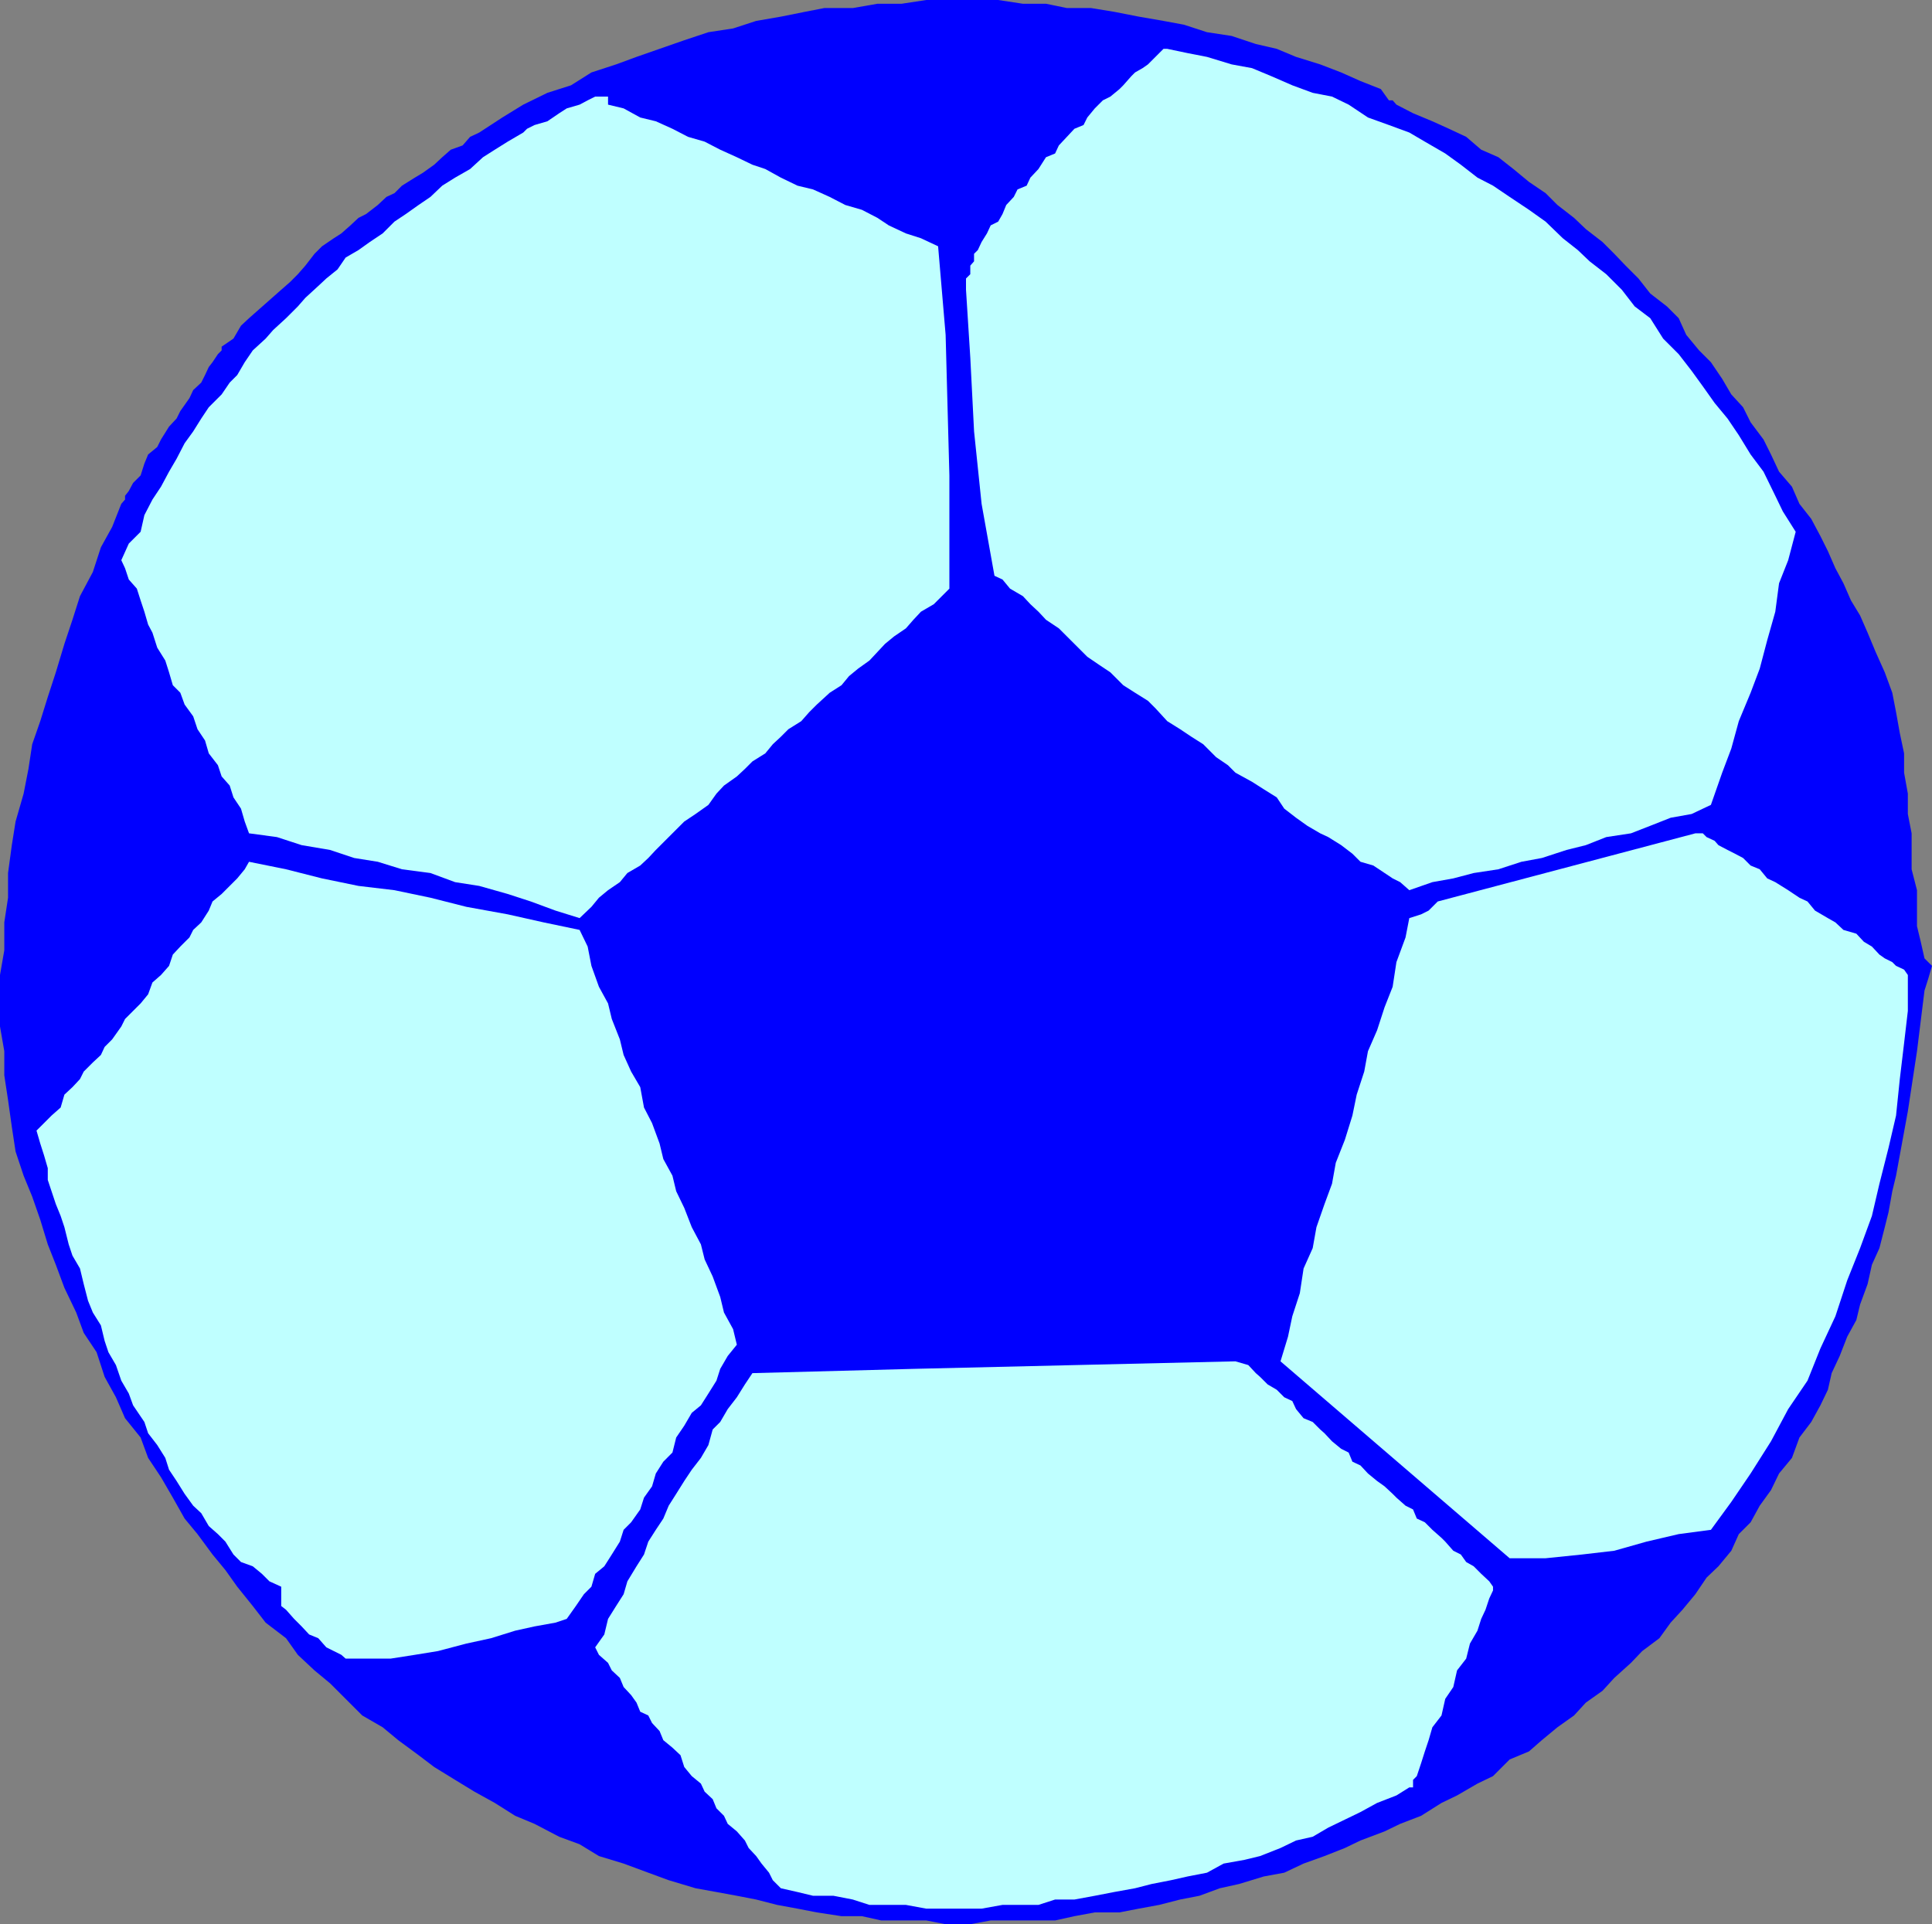
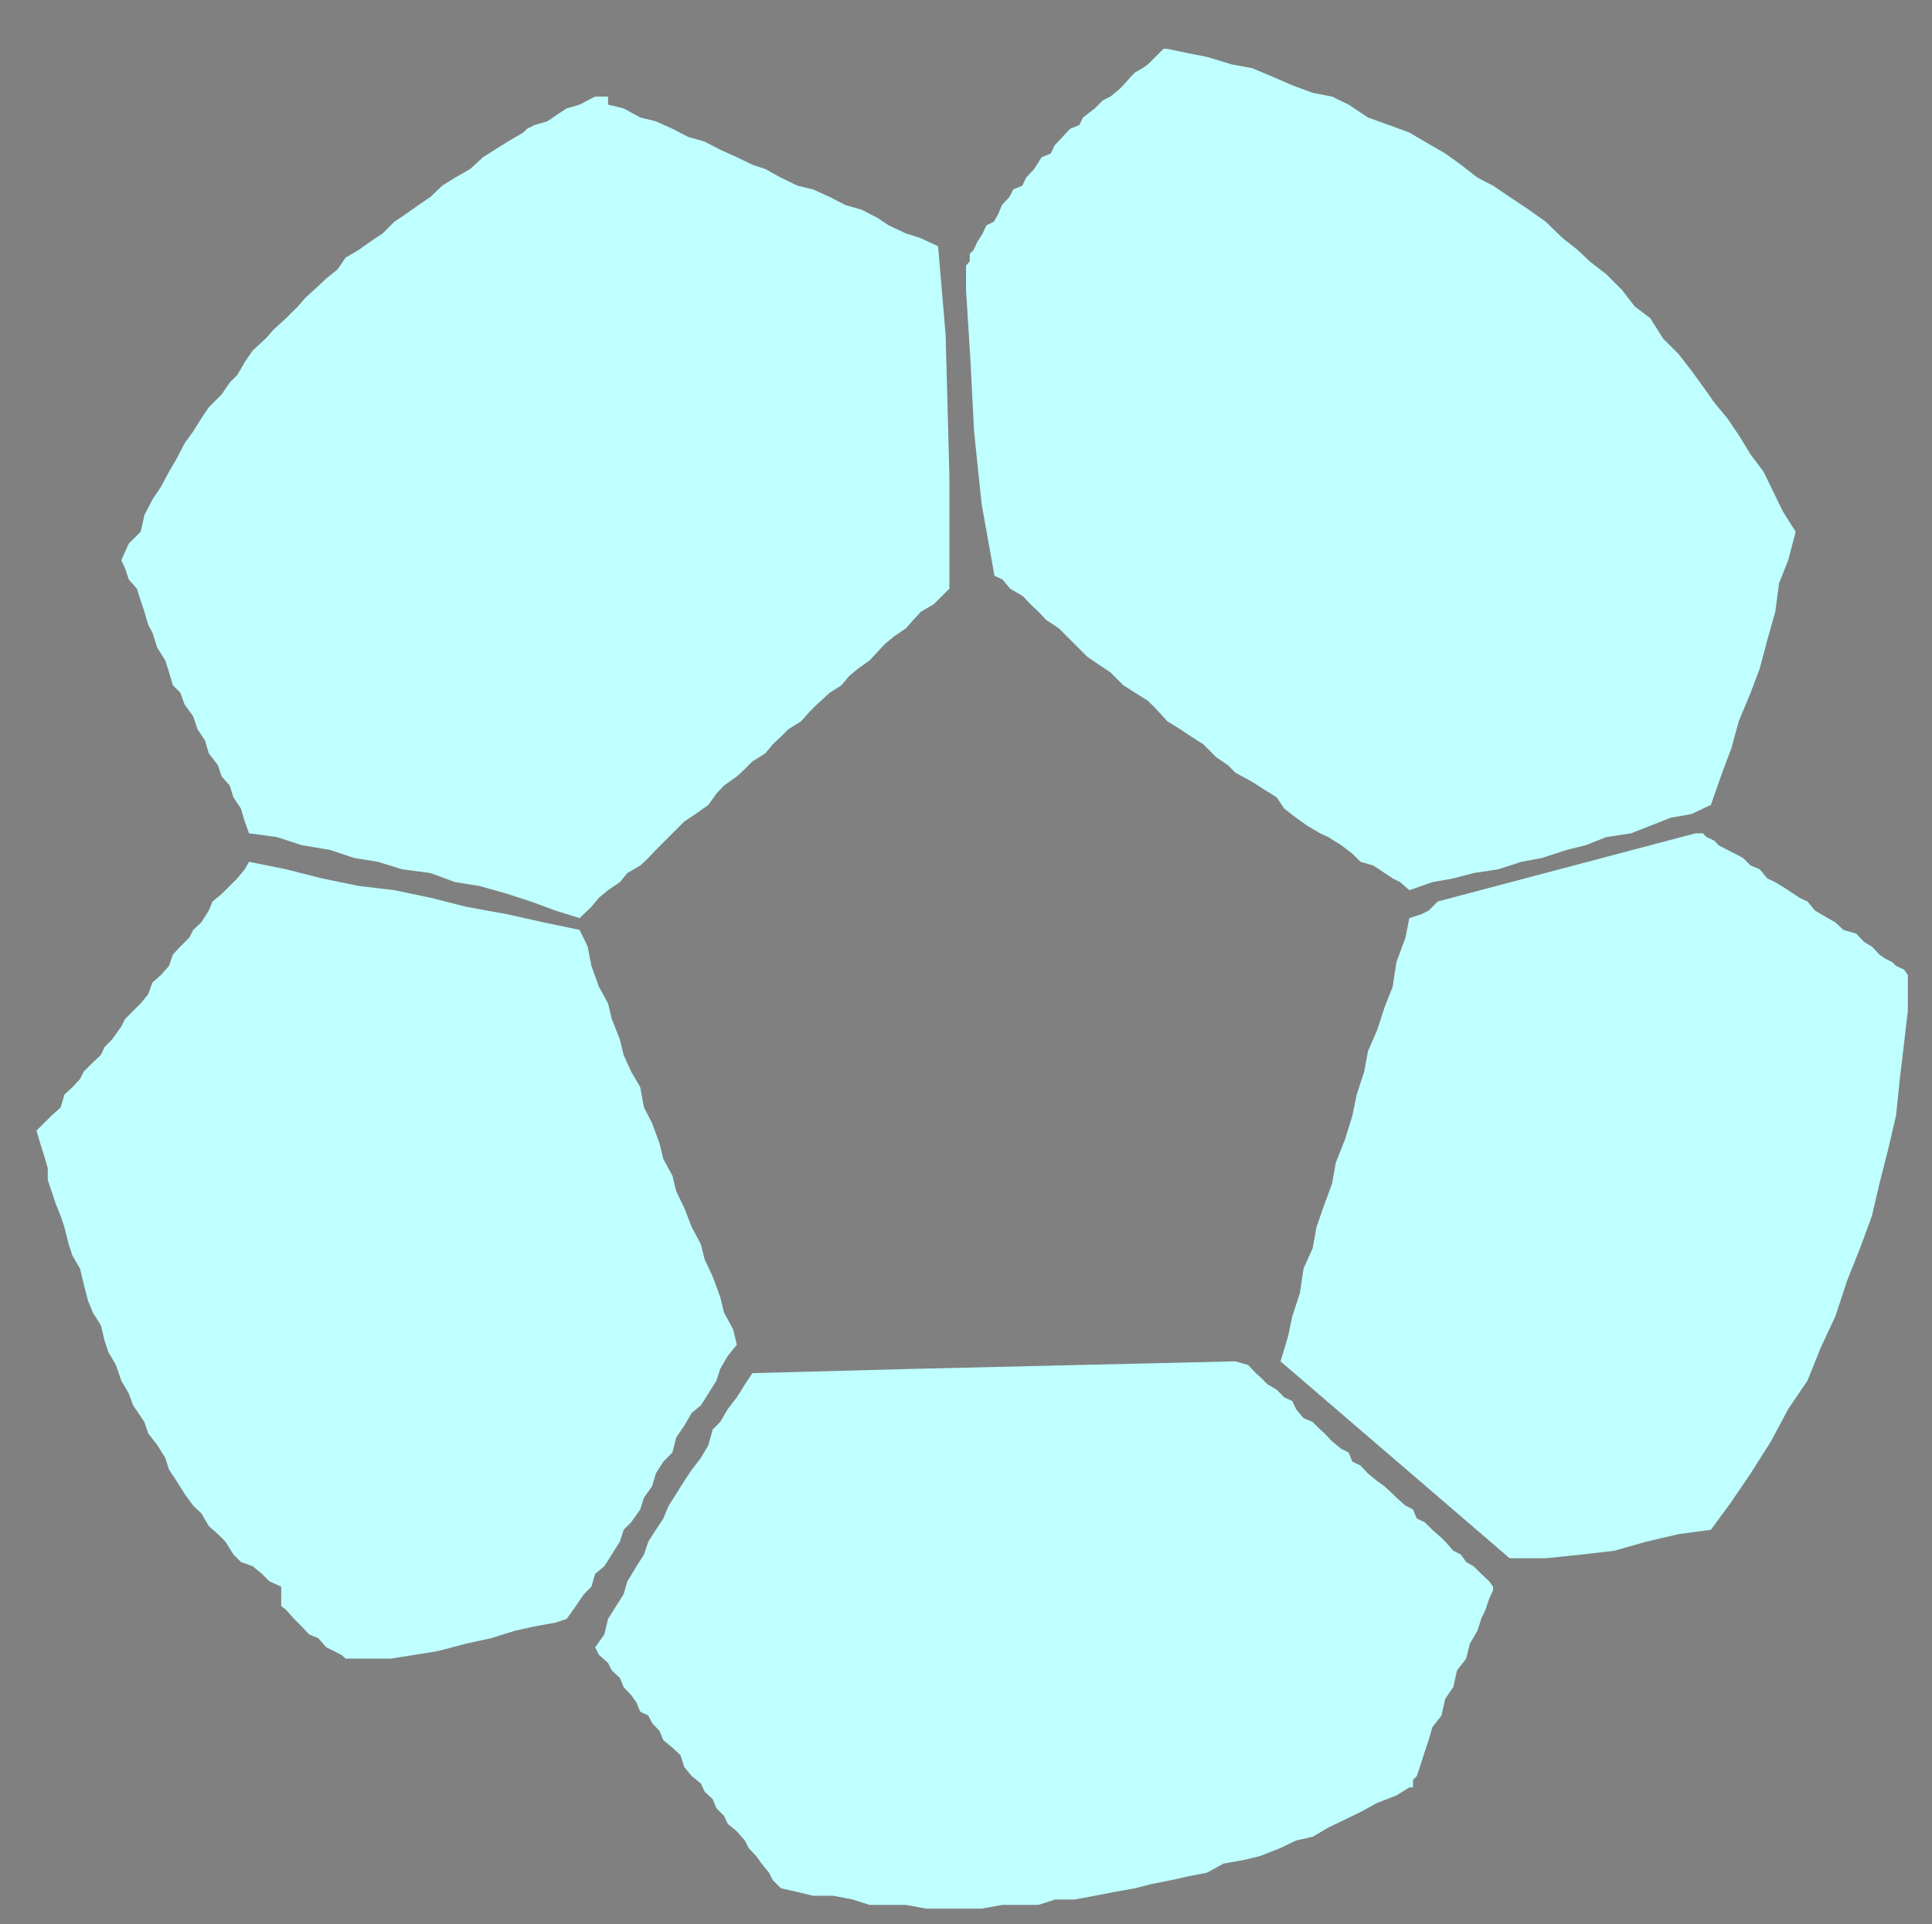
<svg xmlns="http://www.w3.org/2000/svg" width="360" height="358.602">
  <rect width="100%" height="100%" fill="#808080" stroke="none" />
-   <path fill="#00f" d="m257.3 16.602 1.5 2.097h.7l.703.801 3.098 1.602 3.601 1.5L270 24l3.203 1.5L276 27.898l3.203 1.403L282 31.5l2.902 2.398L288 36l2.203 2.2 3.098 2.402 2.199 2.097 3.102 2.403L300.8 47.3l2.101 2.199 2.399 2.398 2.2 2.803 3.102 2.403L312.8 59.3l1.402 3.097 2.399 2.903 2.199 2.2 2.101 3.102 1.7 2.898 2.199 2.398 1.402 2.801 2.399 3.2 1.398 2.8 1.5 3.2 2.402 2.8 1.399 3.2 2.199 2.8 1.703 3.2 1.399 2.8 1.398 3.2 1.5 2.8 1.402 3.2 1.7 2.8 1.398 3.2 1.5 3.601 1.703 3.8 1.399 3.802.699 3.597.699 3.903.8 3.796V144l.7 3.898v3.801l.703 3.602V162l1 3.898v6.704l.7 2.898.699 3.102L360 180l-.7 2.398-.698 2.204-1.399 11.296-1.703 11.204-2.2 12-.698 2.898-.7 3.898-.699 2.801-1 3.903-1.402 3.097-.801 3.602-1.398 3.8-.7 2.899-1.699 3.102-1.402 3.597-1.5 3.2-.7 3.101-1.398 2.898L337.5 265l-2.2 2.898-1.398 3.801-2.402 2.903-1.5 3.097-2.098 2.903-1.699 3.097-2.203 2.2-1.398 3.101-2.399 2.898L318 294l-2.098 3.102L313.5 300l-2.2 2.398-2.097 2.903-3.203 2.398-2.098 2.2-3.101 2.8-2.2 2.403-3.101 2.199-2.2 2.398-3.097 2.2-2.902 2.402-2.399 2.097-3.601 1.5-3.098 3.102-2.902 1.398-3.801 2.204-2.898 1.398-3.801 2.398-3.899 1.5-2.902 1.403-4.5 1.699-2.898 1.398-3.801 1.5-3.899 1.403-3.601 1.699-3.801.7-4.598 1.402-3.601.796-3.801 1.403-3.598.699-3.902 1-3.797.7-3.601.698H204l-3.797.704-3.601.796h-12l-3.801.704h-4.598l-3.601-.704h-8.399l-3.601-.796H156.8l-4.598-.704-3.601-.699L144.8 355l-3.899-1-3.601-.7-3.801-.698-3.898-.704-5-1.5L120.8 349l-4.598-1.7-4.601-1.402L108 343.7l-3.797-1.398-4.601-2.403-3.602-1.5L92.203 336l-3.8-2.102L84.8 331.7l-3.899-2.398L78 327.1l-3.797-2.8-2.902-2.403L67.5 319.7l-6-6-2.898-2.398-3.102-2.903-2.2-3.097-3.8-2.903-2.398-3.097-2.899-3.602L42 292.602l-2.398-2.903-2.801-3.8L34.402 283l-2.199-3.898L30 275.3l-2.398-3.602-1.399-3.8-2.902-3.598-1.7-3.903-2.101-3.796L18 252l-2.398-3.602-1.399-3.796L12 240l-1.598-4.3-1.5-3.802-1.402-4.597L6 223l-1.598-3.898-1.5-4.5L2.203 210l-.703-5-.7-4.602v-4.5l-.8-4.597v-9.602l.8-4.597v-5.204l.7-4.597v-4.602l.703-5.199.7-4.398 1.5-5.204.898-4.597.699-4.602 1.5-4.3 1.402-4.5 1.5-4.598L12 120l1.5-4.5 1.402-4.398 2.399-4.5L18.8 102l2.101-3.8 1.7-4.302.699-.796v-.704l.7-.898.8-1.5 1.403-1.398.7-2.204.699-1.699 1.699-1.398.699-1.403 1.5-2.398 1.402-1.5.7-1.398 1.699-2.403.699-1.5 1.5-1.398.703-1.403.7-1.5.699-.898 1-1.5.699-.7v-.698l2.199-1.5 1.402-2.403 1.5-1.398 6-5.301L54 52.602l1.5-1.5 1.402-1.602 1.7-2.2L60 45.899l2.203-1.5 1.399-.898L65.3 42l1.5-1.398 1.402-.704 2.2-1.699L72 36.7l1.5-.7 1.402-1.398 2.399-1.5 1.5-.903 2.101-1.5 1.5-1.398L84 27.898l2.203-.796 1.399-1.602 1.699-.8 4.3-2.802L97.5 19.5l4.5-2.2 4.402-1.402 3.801-2.398 4.598-1.5 3.8-1.398 4.301-1.5L127.5 7.5 132 6l4.602-.7 4.3-1.402 4.598-.796 4.5-.903 3.602-.699h5.3L163.5.7h4.5l4.602-.7H186l4.602.7h4.3l3.899.8h4.5l4.3.7 4.602.902 4.598.796 3.8.704L224.903 6l4.598.7 4.5 1.5 3.902.902 3.598 1.5L246 12l3.902 1.5 3.598 1.602 3.8 1.5" />
-   <path fill="#bfffff" d="m334.602 99.102-1.399 5.296-1.703 4.301-.7 5.301-1.5 5.3-1.398 5.302-1.699 4.5-2.203 5.296-1.398 5.102-1.7 4.5-2.101 6-3.598 1.7-3.902.698-3.801 1.5-3.598 1.403-4.601.699-3.801 1.5-3.598.898-4.601 1.5-3.801.704-4.297 1.398-4.601.7-3.801 1-3.899.698-4.3 1.5-1.7-1.5-1.402-.699-3.598-2.398-2.402-.7-1.5-1.5-2.098-1.601-2.402-1.5-1.5-.7-2.398-1.402-2.102-1.5-2.2-1.699-1.398-2.097-2.402-1.5-2.2-1.403-3.097-1.699-1.402-1.398-2.2-1.5-2.398-2.403-2.203-1.398-2.098-1.403-2.402-1.5-2.2-2.398-1.398-1.398-2.402-1.5-2.2-1.403-2.398-2.398-2.101-1.403-2.2-1.5-1.699-1.699-2.101-2.097-1.5-1.5-2.399-1.602-1.402-1.5-1.5-1.398-1.398-1.5-2.399-1.403-1.402-1.699-1.5-.7-2.399-13.402-1.402-13.5-.7-13.699L180 54v-2.102l.8-.796V49.5l.7-.8v-1.4l.703-.698.7-1.5 1-1.602.699-1.5 1.398-.7.8-1.402.7-1.699 1.402-1.5.7-1.398 1.699-.7.699-1.5 1.5-1.601 1.402-2.2 1.7-.698.699-1.5 1.5-1.602 1.402-1.5 1.7-.7.699-1.402L204 20.2l1.5-1.5 1.402-.699 1.7-1.398.699-.704 1.5-1.699.699-.699 1.402-.8 1-.7 1.399-1.398.699-.704.8-.796h.7l3.8.796 3.602.704L229.5 12l3.8.7 3.602 1.5 3.899 1.698 3.8 1.403 3.602.699 3.098 1.5 3.601 2.398 3.899 1.403 3.8 1.398 2.899 1.7 3.8 2.203 2.903 2.097 3.098 2.403 2.902 1.5 3.098 2.097 3.601 2.403L288 41.3l3.203 3.097L294 46.602l2.203 2.097 3.098 2.403L302.203 54l2.399 3.102L307.5 59.3l2.402 3.8 2.899 2.9 2.402 3.102L317.301 72l2.199 3.102L321.902 78 324 81.102l2.203 3.597 2.399 3.2 2.199 4.5 1.402 2.902 2.399 3.8M113.3 19.5l2.903.7 3.098 1.698 2.902.704L125.301 24l2.902 1.5 3.098.898 2.902 1.5 3.098 1.403 2.902 1.398 2.399.801 2.898 1.602 3.102 1.5 2.898.699 3.102 1.398 2.898 1.5 3.102.903 2.898 1.5L165.602 42l3.199 1.5 2.8.898 3.2 1.5 1.402 16.5.7 26.204v21.097L174 112.602 171.602 114l-1.399 1.5-1.402 1.602-2.2 1.5-1.699 1.398-1.402 1.5-1.5 1.602-2.098 1.5-1.699 1.398-1.402 1.7-2.2 1.402-2.398 2.199-1.402 1.398-1.5 1.7-2.399 1.5-1.402 1.402-1.5 1.398-1.398 1.7-2.399 1.5-1.402 1.402-1.5 1.398-2.399 1.7-1.402 1.5L132 150l-2.398 1.7-2.102 1.402-5.297 5.296-1.402 1.5-1.5 1.403-2.399 1.398-1.402 1.7-2.2 1.5-1.698 1.402-1.399 1.699-2.203 2.102-4.5-1.403L98.902 168l-4.3-1.398-5.301-1.5-4.5-.704-4.598-1.699-5.3-.699-4.5-1.398-4.403-.704-4.5-1.5-5.297-.898-4.601-1.5-5.2-.7-.8-2.198-.7-2.403-1.402-2.097-.7-2.204-1.5-1.699-.698-2.097-1.7-2.204-.699-2.398-1.402-2.102L36 133.5l-1.598-2.2-.8-2.198-1.399-1.403-.703-2.398-.7-2.2-1.5-2.402-.898-2.8-.8-1.5-.7-2.399-.699-2.102-.703-2.199L24 108l-.7-2.102-.698-1.5L24 101.301l2.203-2.2.7-3.101 1.5-2.898L30 90.699l1.5-2.8 1.402-2.399 1.5-2.898L36 80.398 37.5 78l1.402-2.102 2.399-2.398 1.5-2.2 1.402-1.402 1.399-2.398 1.5-2.2 2.398-2.198 1.402-1.602 2.399-2.2 2.199-2.198 1.402-1.602 2.399-2.2 1.5-1.402 2.101-1.699 1.5-2.199 2.399-1.398 2.101-1.5 2.399-1.602 2.199-2.2 2.102-1.402L78 38.2l2.203-1.5 2.2-2.097 2.398-1.5 2.8-1.602L90 29.3l2.203-1.402 2.399-1.5L97.5 24.7l.703-.699 1.399-.7 2.398-.698 2.203-1.5 1.399-.903 2.398-.7 1.5-.8 1.402-.7h2.399v1.5M355.5 181.7v6.698l-.7 6-.8 6.704-.7 6.796-1.398 6-1.699 6.704-1.402 6-2.2 6-2.398 6L342 245.3l-2.797 6-2.402 6-3.598 5.3-3.203 6-3.797 6-3.601 5.297-3.801 5.204-6 .796-6 1.403-6 1.699-6 .7-6.801.698h-6.7L238.603 253.7l1.398-4.597.8-3.801 1.403-4.301.7-4.602 1.699-3.796.699-3.903 1.5-4.3 1.402-3.797.7-3.903 1.699-4.3 1.398-4.5.8-3.899 1.403-4.3.7-3.802 1.699-3.898 1.398-4.3 1.5-3.802.703-4.597 1.7-4.602.699-3.597 2.199-.704 1.402-.699 1.7-1.699 48-12.7h1.398l.699.7 1.5.7.703.8 1.7.898 1.398.704 1.5.796 1.402 1.403 1.7.699 1.398 1.7 1.5.698 2.402 1.5 2.098 1.403 1.5.699 1.402 1.7 2.399 1.402 1.398.796 1.5 1.403 2.402.699 1.399 1.5 1.5.898 1.402 1.5 1 .704 1.399.699.699.699 1.5.7.699 1M108 173.3l1.5 3.098.703 3.602 1.399 3.898L113.3 187l.699 2.898 1.5 3.801.703 2.903 1.399 3.097 1.699 2.903.699 3.796 1.5 2.903 1.402 3.8.7 2.899 1.699 3.102.7 2.898 1.5 3.102 1.402 3.597 1.7 3.2.699 2.8 1.5 3.2 1.402 3.8.7 2.903 1.699 3.097.699 2.903-1.7 2.097-1.398 2.403-.703 2.199-1.5 2.398-1.398 2.2-1.7 1.402-1.402 2.398-1.5 2.2-.7 2.8-1.698 1.7-1.399 2.203L121.5 277l-1.5 2.102-.7 2.199-1.698 2.398-1.399 1.403-.703 2.199-1.5 2.398-1.398 2.2-1.7 1.402-.699 2.398-1.402 1.403-1.5 2.199-1.7 2.398-2.101.7-3.898.703-3.602.796-4.5 1.403-4.598 1-5.3 1.398-4.301.7-4.5.703h-8.399l-.8-.704-1.399-.699-1.402-.699-1.5-1.7-1.7-.698-1.398-1.5-1.402-1.403L53.3 300l-.899-.7v-3.6l-2.199-1-1.402-1.4-1.7-1.402-2.199-.796-1.402-1.403-1.5-2.398-1.398-1.403-1.7-1.5L37.5 282l-1.5-1.398-1.598-2.204-1.5-2.398-1.402-2.102-.7-2.199-1.5-2.398-1.698-2.2-.7-2.101-2.101-3.102L24 259.7l-1.398-2.398-1-2.903L20.203 252l-.703-2.102-.7-2.898-1.5-2.398-.898-2.204-.8-3.097-.7-2.903L13.5 234l-.7-2.102-.8-3.199-.7-2.097-.898-2.204-.8-2.398-.7-2.102V217.7l-.699-2.398-.703-2.2-.7-2.402 1.403-1.398 1.399-1.403 1.699-1.5L12 204l1.5-1.398 1.402-1.5.7-1.403L17.3 198l1.5-1.398.699-1.5 1.402-1.403 1.7-2.398.699-1.403 1.5-1.5L26.203 187l1.399-1.7.8-2.198L30 181.699 31.5 180l.703-2.102 1.399-1.5L35.3 174.7l.699-1.398 1.5-1.403 1.402-2.199.7-1.699 1.699-1.398 2.902-2.903 1.4-1.7.8-1.398L53.301 162 60 163.7l6.8 1.402 6.7.796 6.703 1.403 6.7 1.699 7.699 1.398 6.699 1.5 6.699 1.403M230.203 253.7l2.399.698 1.398 1.5.8.704 1.403 1.398 1.7 1 1.398 1.398 1.5.704.699 1.5 1.402 1.699 1.7.699 1.398 1.398.8.704 1.403 1.5 1.7 1.398 1.398.7.699 1.698 1.5.704 1.402 1.5 1.7 1.398 1.398 1 1.5 1.398.703.704 1.7 1.5 1.398.699L264 283l1.5.7 1.402 1.402 1.7 1.5.699.699 1.5 1.699 1.402.7 1 1.402 1.399.796 1.398 1.403 1.5 1.398.703 1v.7l-.703 1.5-.7 2.101-.8 1.7-.7 2.198-1.398 2.403-.699 2.8-1.703 2.2-.7 3.097-1.5 2.204-.698 3.097-1.7 2.2-.699 2.402-.703 2.097-.7 2.204L264 331l-.7.7v1.402h-.698l-2.399 1.5-3.601 1.398-3.102 1.7-2.898 1.402-3.102 1.5-2.898 1.699-3.102.699-2.898 1.398-3.801 1.5-2.899.704-3.902.699-3.098 1.699-3.601.7-3.098.698-3.601.704-3.102.796-3.898.704-3.602.699-3.797.699h-3.601l-3.102 1h-6.7l-3.898.7h-10.3l-3.801-.7H162l-3.098-1-3.601-.7H151.5l-2.898-.698-3.102-.704-1.5-1.5-.7-1.398-1.398-1.7-1-1.402-1.402-1.5-.7-1.398-1.5-1.7-1.698-1.402-.7-1.5L133.5 337l-.7-1.7-1.5-1.402-.698-1.5-1.7-1.398-1.402-1.7-.7-2.198-1.5-1.403-1.698-1.398-.7-1.7-1.402-1.5-.7-1.402-1.5-.699-.698-1.7-1-1.402-1.399-1.5-.703-1.699-1.5-1.398-.7-1.403-1.698-1.5-.7-1.398 1.7-2.398.699-2.903 1.5-2.398 1.402-2.2.7-2.402 1.699-2.8 1.398-2.2.8-2.398 1.403-2.2 1.399-2.101 1-2.398 1.398-2.204 1.5-2.398 1.402-2.102 1.7-2.199 1.398-2.398.8-2.903 1.403-1.398 1.399-2.398 1.699-2.204 1.5-2.398 1.402-2.102 30-.796 30-.704 30-.699" />
+   <path fill="#bfffff" d="m334.602 99.102-1.399 5.296-1.703 4.301-.7 5.301-1.5 5.3-1.398 5.302-1.699 4.5-2.203 5.296-1.398 5.102-1.7 4.5-2.101 6-3.598 1.7-3.902.698-3.801 1.5-3.598 1.403-4.601.699-3.801 1.5-3.598.898-4.601 1.5-3.801.704-4.297 1.398-4.601.7-3.801 1-3.899.698-4.3 1.5-1.7-1.5-1.402-.699-3.598-2.398-2.402-.7-1.5-1.5-2.098-1.601-2.402-1.5-1.5-.7-2.398-1.402-2.102-1.5-2.2-1.699-1.398-2.097-2.402-1.5-2.2-1.403-3.097-1.699-1.402-1.398-2.2-1.5-2.398-2.403-2.203-1.398-2.098-1.403-2.402-1.5-2.2-2.398-1.398-1.398-2.402-1.5-2.2-1.403-2.398-2.398-2.101-1.403-2.2-1.5-1.699-1.699-2.101-2.097-1.5-1.5-2.399-1.602-1.402-1.5-1.5-1.398-1.398-1.5-2.399-1.403-1.402-1.699-1.5-.7-2.399-13.402-1.402-13.5-.7-13.699L180 54v-2.102V49.5l.7-.8v-1.4l.703-.698.7-1.5 1-1.602.699-1.5 1.398-.7.8-1.402.7-1.699 1.402-1.5.7-1.398 1.699-.7.699-1.5 1.5-1.601 1.402-2.2 1.7-.698.699-1.5 1.5-1.602 1.402-1.5 1.7-.7.699-1.402L204 20.2l1.5-1.5 1.402-.699 1.7-1.398.699-.704 1.5-1.699.699-.699 1.402-.8 1-.7 1.399-1.398.699-.704.8-.796h.7l3.8.796 3.602.704L229.5 12l3.8.7 3.602 1.5 3.899 1.698 3.8 1.403 3.602.699 3.098 1.5 3.601 2.398 3.899 1.403 3.8 1.398 2.899 1.7 3.8 2.203 2.903 2.097 3.098 2.403 2.902 1.5 3.098 2.097 3.601 2.403L288 41.3l3.203 3.097L294 46.602l2.203 2.097 3.098 2.403L302.203 54l2.399 3.102L307.5 59.3l2.402 3.8 2.899 2.9 2.402 3.102L317.301 72l2.199 3.102L321.902 78 324 81.102l2.203 3.597 2.399 3.2 2.199 4.5 1.402 2.902 2.399 3.8M113.3 19.5l2.903.7 3.098 1.698 2.902.704L125.301 24l2.902 1.5 3.098.898 2.902 1.5 3.098 1.403 2.902 1.398 2.399.801 2.898 1.602 3.102 1.5 2.898.699 3.102 1.398 2.898 1.5 3.102.903 2.898 1.5L165.602 42l3.199 1.5 2.8.898 3.2 1.5 1.402 16.5.7 26.204v21.097L174 112.602 171.602 114l-1.399 1.5-1.402 1.602-2.2 1.5-1.699 1.398-1.402 1.5-1.5 1.602-2.098 1.5-1.699 1.398-1.402 1.7-2.2 1.402-2.398 2.199-1.402 1.398-1.5 1.7-2.399 1.5-1.402 1.402-1.5 1.398-1.398 1.7-2.399 1.5-1.402 1.402-1.5 1.398-2.399 1.7-1.402 1.5L132 150l-2.398 1.7-2.102 1.402-5.297 5.296-1.402 1.5-1.5 1.403-2.399 1.398-1.402 1.7-2.2 1.5-1.698 1.402-1.399 1.699-2.203 2.102-4.5-1.403L98.902 168l-4.3-1.398-5.301-1.5-4.5-.704-4.598-1.699-5.3-.699-4.5-1.398-4.403-.704-4.5-1.5-5.297-.898-4.601-1.5-5.2-.7-.8-2.198-.7-2.403-1.402-2.097-.7-2.204-1.5-1.699-.698-2.097-1.7-2.204-.699-2.398-1.402-2.102L36 133.5l-1.598-2.2-.8-2.198-1.399-1.403-.703-2.398-.7-2.2-1.5-2.402-.898-2.8-.8-1.5-.7-2.399-.699-2.102-.703-2.199L24 108l-.7-2.102-.698-1.5L24 101.301l2.203-2.2.7-3.101 1.5-2.898L30 90.699l1.5-2.8 1.402-2.399 1.5-2.898L36 80.398 37.5 78l1.402-2.102 2.399-2.398 1.5-2.2 1.402-1.402 1.399-2.398 1.5-2.2 2.398-2.198 1.402-1.602 2.399-2.2 2.199-2.198 1.402-1.602 2.399-2.2 1.5-1.402 2.101-1.699 1.5-2.199 2.399-1.398 2.101-1.5 2.399-1.602 2.199-2.2 2.102-1.402L78 38.2l2.203-1.5 2.2-2.097 2.398-1.5 2.8-1.602L90 29.3l2.203-1.402 2.399-1.5L97.5 24.7l.703-.699 1.399-.7 2.398-.698 2.203-1.5 1.399-.903 2.398-.7 1.5-.8 1.402-.7h2.399v1.5M355.5 181.7v6.698l-.7 6-.8 6.704-.7 6.796-1.398 6-1.699 6.704-1.402 6-2.2 6-2.398 6L342 245.3l-2.797 6-2.402 6-3.598 5.3-3.203 6-3.797 6-3.601 5.297-3.801 5.204-6 .796-6 1.403-6 1.699-6 .7-6.801.698h-6.7L238.603 253.7l1.398-4.597.8-3.801 1.403-4.301.7-4.602 1.699-3.796.699-3.903 1.5-4.3 1.402-3.797.7-3.903 1.699-4.3 1.398-4.5.8-3.899 1.403-4.3.7-3.802 1.699-3.898 1.398-4.3 1.5-3.802.703-4.597 1.7-4.602.699-3.597 2.199-.704 1.402-.699 1.7-1.699 48-12.7h1.398l.699.7 1.5.7.703.8 1.7.898 1.398.704 1.5.796 1.402 1.403 1.7.699 1.398 1.7 1.5.698 2.402 1.5 2.098 1.403 1.5.699 1.402 1.7 2.399 1.402 1.398.796 1.5 1.403 2.402.699 1.399 1.5 1.5.898 1.402 1.5 1 .704 1.399.699.699.699 1.5.7.699 1M108 173.3l1.5 3.098.703 3.602 1.399 3.898L113.3 187l.699 2.898 1.5 3.801.703 2.903 1.399 3.097 1.699 2.903.699 3.796 1.5 2.903 1.402 3.8.7 2.899 1.699 3.102.7 2.898 1.5 3.102 1.402 3.597 1.7 3.2.699 2.8 1.5 3.2 1.402 3.8.7 2.903 1.699 3.097.699 2.903-1.7 2.097-1.398 2.403-.703 2.199-1.5 2.398-1.398 2.2-1.7 1.402-1.402 2.398-1.5 2.2-.7 2.8-1.698 1.7-1.399 2.203L121.5 277l-1.5 2.102-.7 2.199-1.698 2.398-1.399 1.403-.703 2.199-1.5 2.398-1.398 2.2-1.7 1.402-.699 2.398-1.402 1.403-1.5 2.199-1.7 2.398-2.101.7-3.898.703-3.602.796-4.5 1.403-4.598 1-5.3 1.398-4.301.7-4.5.703h-8.399l-.8-.704-1.399-.699-1.402-.699-1.5-1.7-1.7-.698-1.398-1.5-1.402-1.403L53.3 300l-.899-.7v-3.6l-2.199-1-1.402-1.4-1.7-1.402-2.199-.796-1.402-1.403-1.5-2.398-1.398-1.403-1.7-1.5L37.5 282l-1.5-1.398-1.598-2.204-1.5-2.398-1.402-2.102-.7-2.199-1.5-2.398-1.698-2.2-.7-2.101-2.101-3.102L24 259.7l-1.398-2.398-1-2.903L20.203 252l-.703-2.102-.7-2.898-1.5-2.398-.898-2.204-.8-3.097-.7-2.903L13.5 234l-.7-2.102-.8-3.199-.7-2.097-.898-2.204-.8-2.398-.7-2.102V217.7l-.699-2.398-.703-2.2-.7-2.402 1.403-1.398 1.399-1.403 1.699-1.5L12 204l1.5-1.398 1.402-1.5.7-1.403L17.3 198l1.5-1.398.699-1.5 1.402-1.403 1.7-2.398.699-1.403 1.5-1.5L26.203 187l1.399-1.7.8-2.198L30 181.699 31.5 180l.703-2.102 1.399-1.5L35.3 174.7l.699-1.398 1.5-1.403 1.402-2.199.7-1.699 1.699-1.398 2.902-2.903 1.4-1.7.8-1.398L53.301 162 60 163.7l6.8 1.402 6.7.796 6.703 1.403 6.7 1.699 7.699 1.398 6.699 1.5 6.699 1.403M230.203 253.7l2.399.698 1.398 1.5.8.704 1.403 1.398 1.7 1 1.398 1.398 1.5.704.699 1.5 1.402 1.699 1.7.699 1.398 1.398.8.704 1.403 1.5 1.7 1.398 1.398.7.699 1.698 1.5.704 1.402 1.5 1.7 1.398 1.398 1 1.5 1.398.703.704 1.7 1.5 1.398.699L264 283l1.5.7 1.402 1.402 1.7 1.5.699.699 1.5 1.699 1.402.7 1 1.402 1.399.796 1.398 1.403 1.5 1.398.703 1v.7l-.703 1.5-.7 2.101-.8 1.7-.7 2.198-1.398 2.403-.699 2.8-1.703 2.2-.7 3.097-1.5 2.204-.698 3.097-1.7 2.2-.699 2.402-.703 2.097-.7 2.204L264 331l-.7.7v1.402h-.698l-2.399 1.5-3.601 1.398-3.102 1.7-2.898 1.402-3.102 1.5-2.898 1.699-3.102.699-2.898 1.398-3.801 1.5-2.899.704-3.902.699-3.098 1.699-3.601.7-3.098.698-3.601.704-3.102.796-3.898.704-3.602.699-3.797.699h-3.601l-3.102 1h-6.7l-3.898.7h-10.3l-3.801-.7H162l-3.098-1-3.601-.7H151.5l-2.898-.698-3.102-.704-1.5-1.5-.7-1.398-1.398-1.7-1-1.402-1.402-1.5-.7-1.398-1.5-1.7-1.698-1.402-.7-1.5L133.5 337l-.7-1.7-1.5-1.402-.698-1.5-1.7-1.398-1.402-1.7-.7-2.198-1.5-1.403-1.698-1.398-.7-1.7-1.402-1.5-.7-1.402-1.5-.699-.698-1.7-1-1.402-1.399-1.5-.703-1.699-1.5-1.398-.7-1.403-1.698-1.5-.7-1.398 1.7-2.398.699-2.903 1.5-2.398 1.402-2.2.7-2.402 1.699-2.8 1.398-2.2.8-2.398 1.403-2.2 1.399-2.101 1-2.398 1.398-2.204 1.5-2.398 1.402-2.102 1.7-2.199 1.398-2.398.8-2.903 1.403-1.398 1.399-2.398 1.699-2.204 1.5-2.398 1.402-2.102 30-.796 30-.704 30-.699" />
</svg>